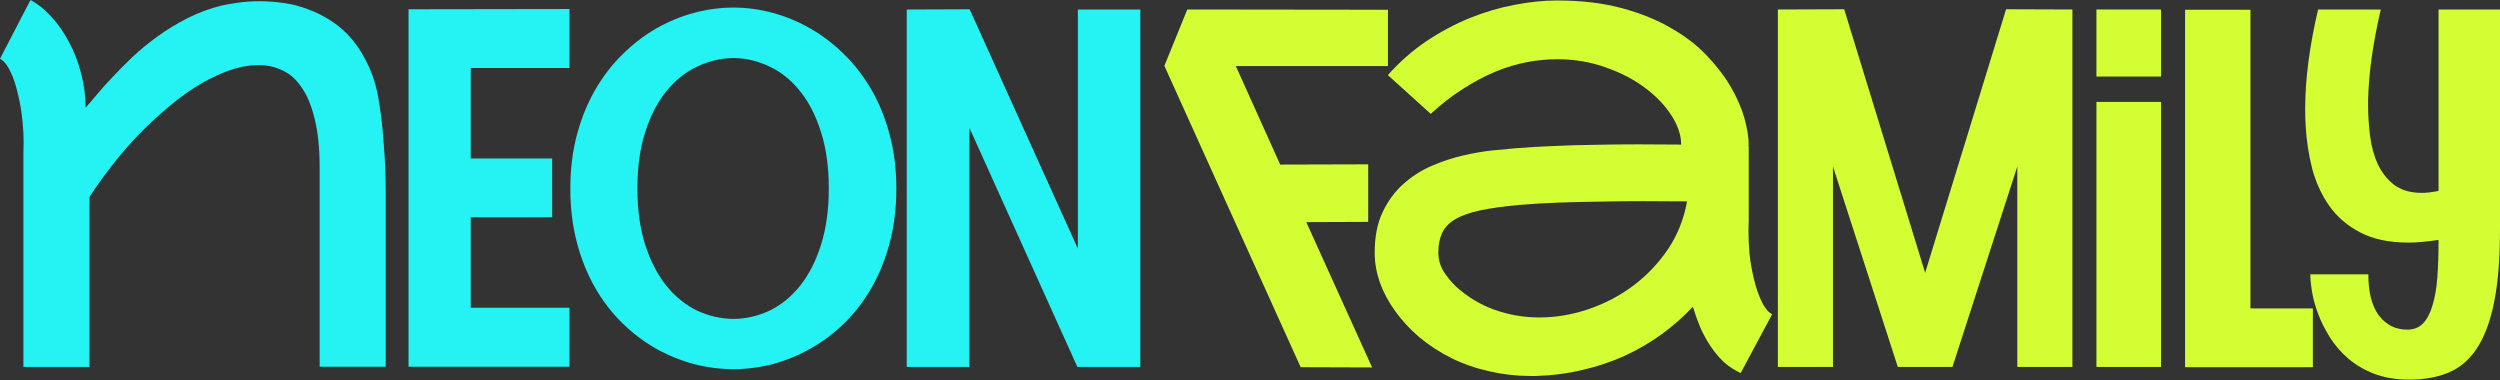
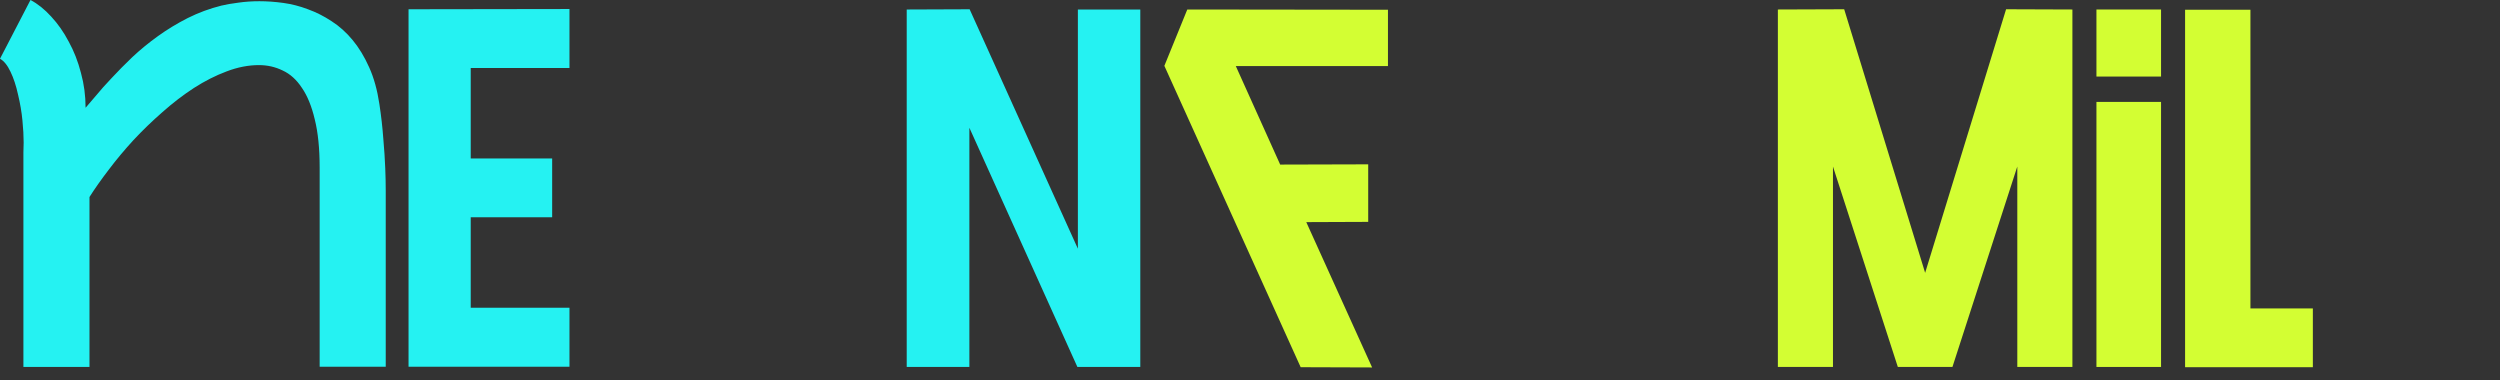
<svg xmlns="http://www.w3.org/2000/svg" width="704" height="107" viewBox="0 0 704 107" fill="none">
  <rect x="0" y="0" width="704" height="107" fill="#333333" stroke="none" />
  <path d="M6.591 42.845C6.637 41.975 6.66 41.082 6.66 40.167C6.66 38.336 6.546 36.253 6.317 33.919C6.088 31.538 5.676 29.113 5.081 26.641C4.532 24.123 3.822 21.972 2.952 20.186C2.083 18.355 1.099 17.142 0 16.547L8.583 0C10.597 1.053 12.542 2.609 14.419 4.669C16.296 6.683 17.944 9.04 19.363 11.741C20.827 14.396 21.972 17.326 22.796 20.53C23.665 23.688 24.1 26.961 24.1 30.348C24.787 29.57 25.748 28.449 26.984 26.984C28.22 25.473 29.707 23.803 31.447 21.972C33.186 20.095 35.132 18.127 37.283 16.067C39.48 14.007 41.883 12.039 44.493 10.162C47.102 8.285 49.894 6.591 52.869 5.081C55.89 3.57 59.049 2.403 62.345 1.579C63.672 1.259 65.251 0.984 67.082 0.755C68.959 0.481 70.95 0.343 73.056 0.343C75.207 0.343 77.45 0.504 79.785 0.824C82.119 1.144 84.431 1.739 86.719 2.609C89.008 3.433 91.228 4.555 93.38 5.974C95.531 7.347 97.499 9.109 99.284 11.261C101.07 13.412 102.626 15.975 103.953 18.951C105.281 21.88 106.242 25.336 106.837 29.318C107.341 32.614 107.707 35.841 107.936 39C108.21 42.112 108.394 44.905 108.485 47.376C108.577 49.528 108.622 51.611 108.622 53.625V103.267H90.015V47.239C90.015 41.838 89.557 37.306 88.642 33.644C87.772 29.936 86.559 26.961 85.003 24.718C83.492 22.429 81.684 20.804 79.579 19.843C77.519 18.836 75.299 18.333 72.918 18.333C69.943 18.333 66.899 18.928 63.786 20.118C60.72 21.262 57.653 22.819 54.586 24.787C51.565 26.755 48.612 29.021 45.728 31.584C42.845 34.102 40.121 36.734 37.558 39.48C35.04 42.227 32.729 44.996 30.623 47.788C28.517 50.535 26.709 53.098 25.199 55.478V103.336H6.591V42.845Z" fill="#25F2F2" />
  <path d="M132.555 19.157V44.63H155.488V61.177H132.555V86.651H160.363V103.267H115.046V2.609L160.363 2.54V19.157H132.555Z" fill="#25F2F2" />
-   <path d="M206.542 2.129C210.25 2.129 213.957 2.632 217.665 3.639C221.373 4.646 224.92 6.134 228.308 8.102C231.741 10.07 234.922 12.519 237.852 15.449C240.781 18.333 243.322 21.651 245.473 25.405C247.624 29.158 249.318 33.37 250.554 38.038C251.79 42.662 252.408 47.674 252.408 53.075C252.408 58.568 251.79 63.649 250.554 68.318C249.318 72.987 247.624 77.198 245.473 80.952C243.322 84.705 240.781 88.024 237.852 90.908C234.922 93.792 231.741 96.195 228.308 98.117C224.92 100.04 221.373 101.505 217.665 102.512C213.957 103.473 210.25 103.953 206.542 103.953C202.834 103.953 199.104 103.473 195.35 102.512C191.642 101.505 188.072 100.04 184.639 98.117C181.252 96.195 178.093 93.792 175.164 90.908C172.234 88.024 169.694 84.705 167.542 80.952C165.391 77.198 163.697 72.987 162.461 68.318C161.225 63.649 160.607 58.568 160.607 53.075C160.607 47.628 161.225 42.593 162.461 37.97C163.697 33.347 165.391 29.158 167.542 25.405C169.694 21.651 172.234 18.333 175.164 15.449C178.093 12.519 181.252 10.07 184.639 8.102C188.072 6.134 191.642 4.646 195.35 3.639C199.104 2.632 202.834 2.129 206.542 2.129ZM206.542 89.809C210.158 89.763 213.591 88.962 216.841 87.406C220.091 85.804 222.929 83.469 225.355 80.403C227.827 77.29 229.772 73.468 231.191 68.936C232.656 64.359 233.389 59.072 233.389 53.075C233.389 47.033 232.656 41.746 231.191 37.215C229.772 32.637 227.827 28.815 225.355 25.748C222.929 22.681 220.091 20.37 216.841 18.813C213.591 17.211 210.158 16.387 206.542 16.341C202.926 16.387 199.47 17.211 196.174 18.813C192.924 20.37 190.063 22.681 187.591 25.748C185.12 28.815 183.151 32.637 181.686 37.215C180.222 41.746 179.489 47.033 179.489 53.075C179.489 59.072 180.222 64.359 181.686 68.936C183.151 73.468 185.12 77.29 187.591 80.403C190.063 83.469 192.924 85.804 196.174 87.406C199.47 88.962 202.926 89.763 206.542 89.809Z" fill="#25F2F2" />
  <path d="M273.045 2.609L303.53 70.035V2.678H321.108V103.336H303.393L272.976 35.979V103.336H255.33V2.678L273.045 2.609Z" fill="#25F2F2" />
  <path d="M390.849 18.606H348.004L360.5 46.345L385.287 46.276V62.48L367.847 62.549L386.386 103.471L366.268 103.403L327.886 18.537L334.34 2.676L390.849 2.745V18.606Z" fill="#D3FE33" />
-   <path d="M492.438 62.206C492.392 63.121 492.369 64.06 492.369 65.021C492.369 66.806 492.46 68.866 492.644 71.2C492.872 73.535 493.284 75.961 493.879 78.478C494.474 80.95 495.207 83.102 496.077 84.933C496.946 86.718 497.93 87.908 499.029 88.503L490.172 105.05C488.387 104.227 486.784 103.174 485.365 101.892C483.992 100.565 482.756 99.077 481.658 97.429C480.559 95.781 479.598 94.019 478.774 92.142C477.996 90.265 477.309 88.343 476.714 86.374C474.105 89.167 471.198 91.73 467.994 94.065C464.79 96.399 461.311 98.436 457.558 100.175C453.85 101.869 449.89 103.197 445.679 104.158C441.514 105.165 437.142 105.737 432.565 105.874C431.97 105.874 431.398 105.874 430.848 105.874C427.003 105.874 423.204 105.44 419.45 104.57C415.697 103.746 412.127 102.51 408.739 100.862C405.398 99.168 402.377 97.2 399.676 94.957C397.021 92.668 394.755 90.22 392.878 87.61C391.002 85.001 389.56 82.301 388.553 79.508C387.591 76.67 387.111 73.901 387.111 71.2C387.111 66.715 387.843 62.915 389.308 59.803C390.819 56.644 392.741 54.012 395.076 51.907C397.456 49.755 400.111 48.039 403.04 46.757C406.016 45.475 408.968 44.491 411.898 43.804C414.873 43.118 417.665 42.637 420.274 42.362C422.929 42.088 425.126 41.882 426.866 41.745L427.827 41.676C430.619 41.447 433.824 41.264 437.44 41.127C441.102 40.944 444.947 40.829 448.975 40.783C453.003 40.692 457.1 40.646 461.265 40.646C465.476 40.646 469.527 40.669 473.418 40.715C473.418 38.105 472.526 35.405 470.741 32.613C468.955 29.775 466.506 27.188 463.394 24.854C460.281 22.474 456.573 20.528 452.271 19.018C448.014 17.461 443.413 16.683 438.47 16.683C435.723 16.683 432.885 16.958 429.956 17.507C427.072 18.056 424.119 18.949 421.098 20.185C418.123 21.421 415.102 23.023 412.035 24.991C408.968 26.914 405.924 29.271 402.903 32.063L390.819 21.146C394.114 17.438 397.73 14.257 401.667 11.602C405.649 8.947 409.723 6.773 413.889 5.079C418.1 3.386 422.288 2.15 426.454 1.372C430.665 0.548 434.67 0.136 438.47 0.136C445.244 0.136 451.286 0.845 456.596 2.264C461.906 3.683 466.552 5.56 470.535 7.894C474.563 10.183 477.95 12.792 480.696 15.722C483.489 18.651 485.754 21.627 487.494 24.648C489.233 27.669 490.492 30.599 491.27 33.437C492.048 36.275 492.438 38.769 492.438 40.921C492.438 40.966 492.392 40.989 492.3 40.989C492.254 40.989 492.232 41.012 492.232 41.058H492.438V62.206ZM409.906 80.607C413.248 83.628 416.933 85.848 420.961 87.267C424.989 88.686 429.155 89.396 433.457 89.396C438.126 89.396 442.75 88.618 447.327 87.061C451.904 85.505 456.093 83.308 459.892 80.47C463.737 77.586 467.01 74.153 469.711 70.17C472.411 66.142 474.196 61.656 475.066 56.713C471.175 56.667 467.101 56.644 462.844 56.644C458.633 56.644 454.491 56.69 450.417 56.781C446.343 56.827 442.475 56.919 438.813 57.056C435.151 57.193 431.947 57.377 429.2 57.605L428.17 57.674C423.547 58.086 419.748 58.612 416.773 59.253C413.797 59.894 411.44 60.741 409.7 61.794C407.961 62.846 406.748 64.151 406.061 65.707C405.375 67.218 405.032 69.049 405.032 71.2C405.032 72.94 405.466 74.588 406.336 76.144C407.252 77.654 408.442 79.142 409.906 80.607Z" fill="#D3FE33" />
  <path d="M583.59 2.676V103.334H568.072V46.894L549.808 103.334H534.428L516.164 46.894V103.334H500.647V2.676L519.323 2.608L542.118 76.831L564.914 2.608L583.59 2.676Z" fill="#D3FE33" />
  <path d="M590.357 21.558V2.676H608.552V21.558H590.357ZM608.552 28.699V103.334H590.357V28.699H608.552Z" fill="#D3FE33" />
  <path d="M651.298 103.403H615.32V2.745H633.721V86.855H651.298V103.403Z" fill="#D3FE33" />
-   <path d="M704 64.472C704 72.757 703.451 79.623 702.352 85.07C701.254 90.517 699.629 94.866 697.477 98.116C695.372 101.32 692.717 103.586 689.512 104.913C686.354 106.241 682.692 106.904 678.527 106.904C674.773 106.904 671.454 106.355 668.571 105.256C665.733 104.158 663.284 102.716 661.224 100.931C659.164 99.146 657.448 97.154 656.074 94.957C654.701 92.76 653.602 90.563 652.779 88.366C651.955 86.169 651.382 84.086 651.062 82.118C650.742 80.149 650.581 78.524 650.581 77.243H666.923C666.923 82.369 667.93 86.26 669.944 88.915C672.004 91.524 674.636 92.829 677.84 92.829C679.671 92.829 681.159 92.257 682.303 91.112C683.447 89.922 684.34 88.228 684.981 86.031C685.667 83.834 686.125 81.202 686.354 78.135C686.583 75.022 686.697 71.544 686.697 67.699V67.561C685.141 67.79 683.653 67.973 682.234 68.111C680.861 68.248 679.534 68.317 678.252 68.317C672.851 68.317 668.342 67.378 664.726 65.501C661.109 63.625 658.203 61.153 656.006 58.086C653.808 54.973 652.183 51.472 651.131 47.581C650.124 43.644 649.506 39.616 649.277 35.496C649.185 33.94 649.139 32.361 649.139 30.759C649.139 22.336 650.352 12.975 652.779 2.676H670.425C668.182 12.335 666.991 20.94 666.854 28.493C666.854 28.813 666.854 29.157 666.854 29.523C666.854 32.361 667.037 35.267 667.403 38.243C667.77 41.172 668.502 43.85 669.601 46.276C670.745 48.657 672.301 50.602 674.27 52.112C676.284 53.577 678.847 54.31 681.96 54.31C683.287 54.31 684.866 54.127 686.697 53.76V2.676H704V64.472Z" fill="#D3FE33" />
</svg>